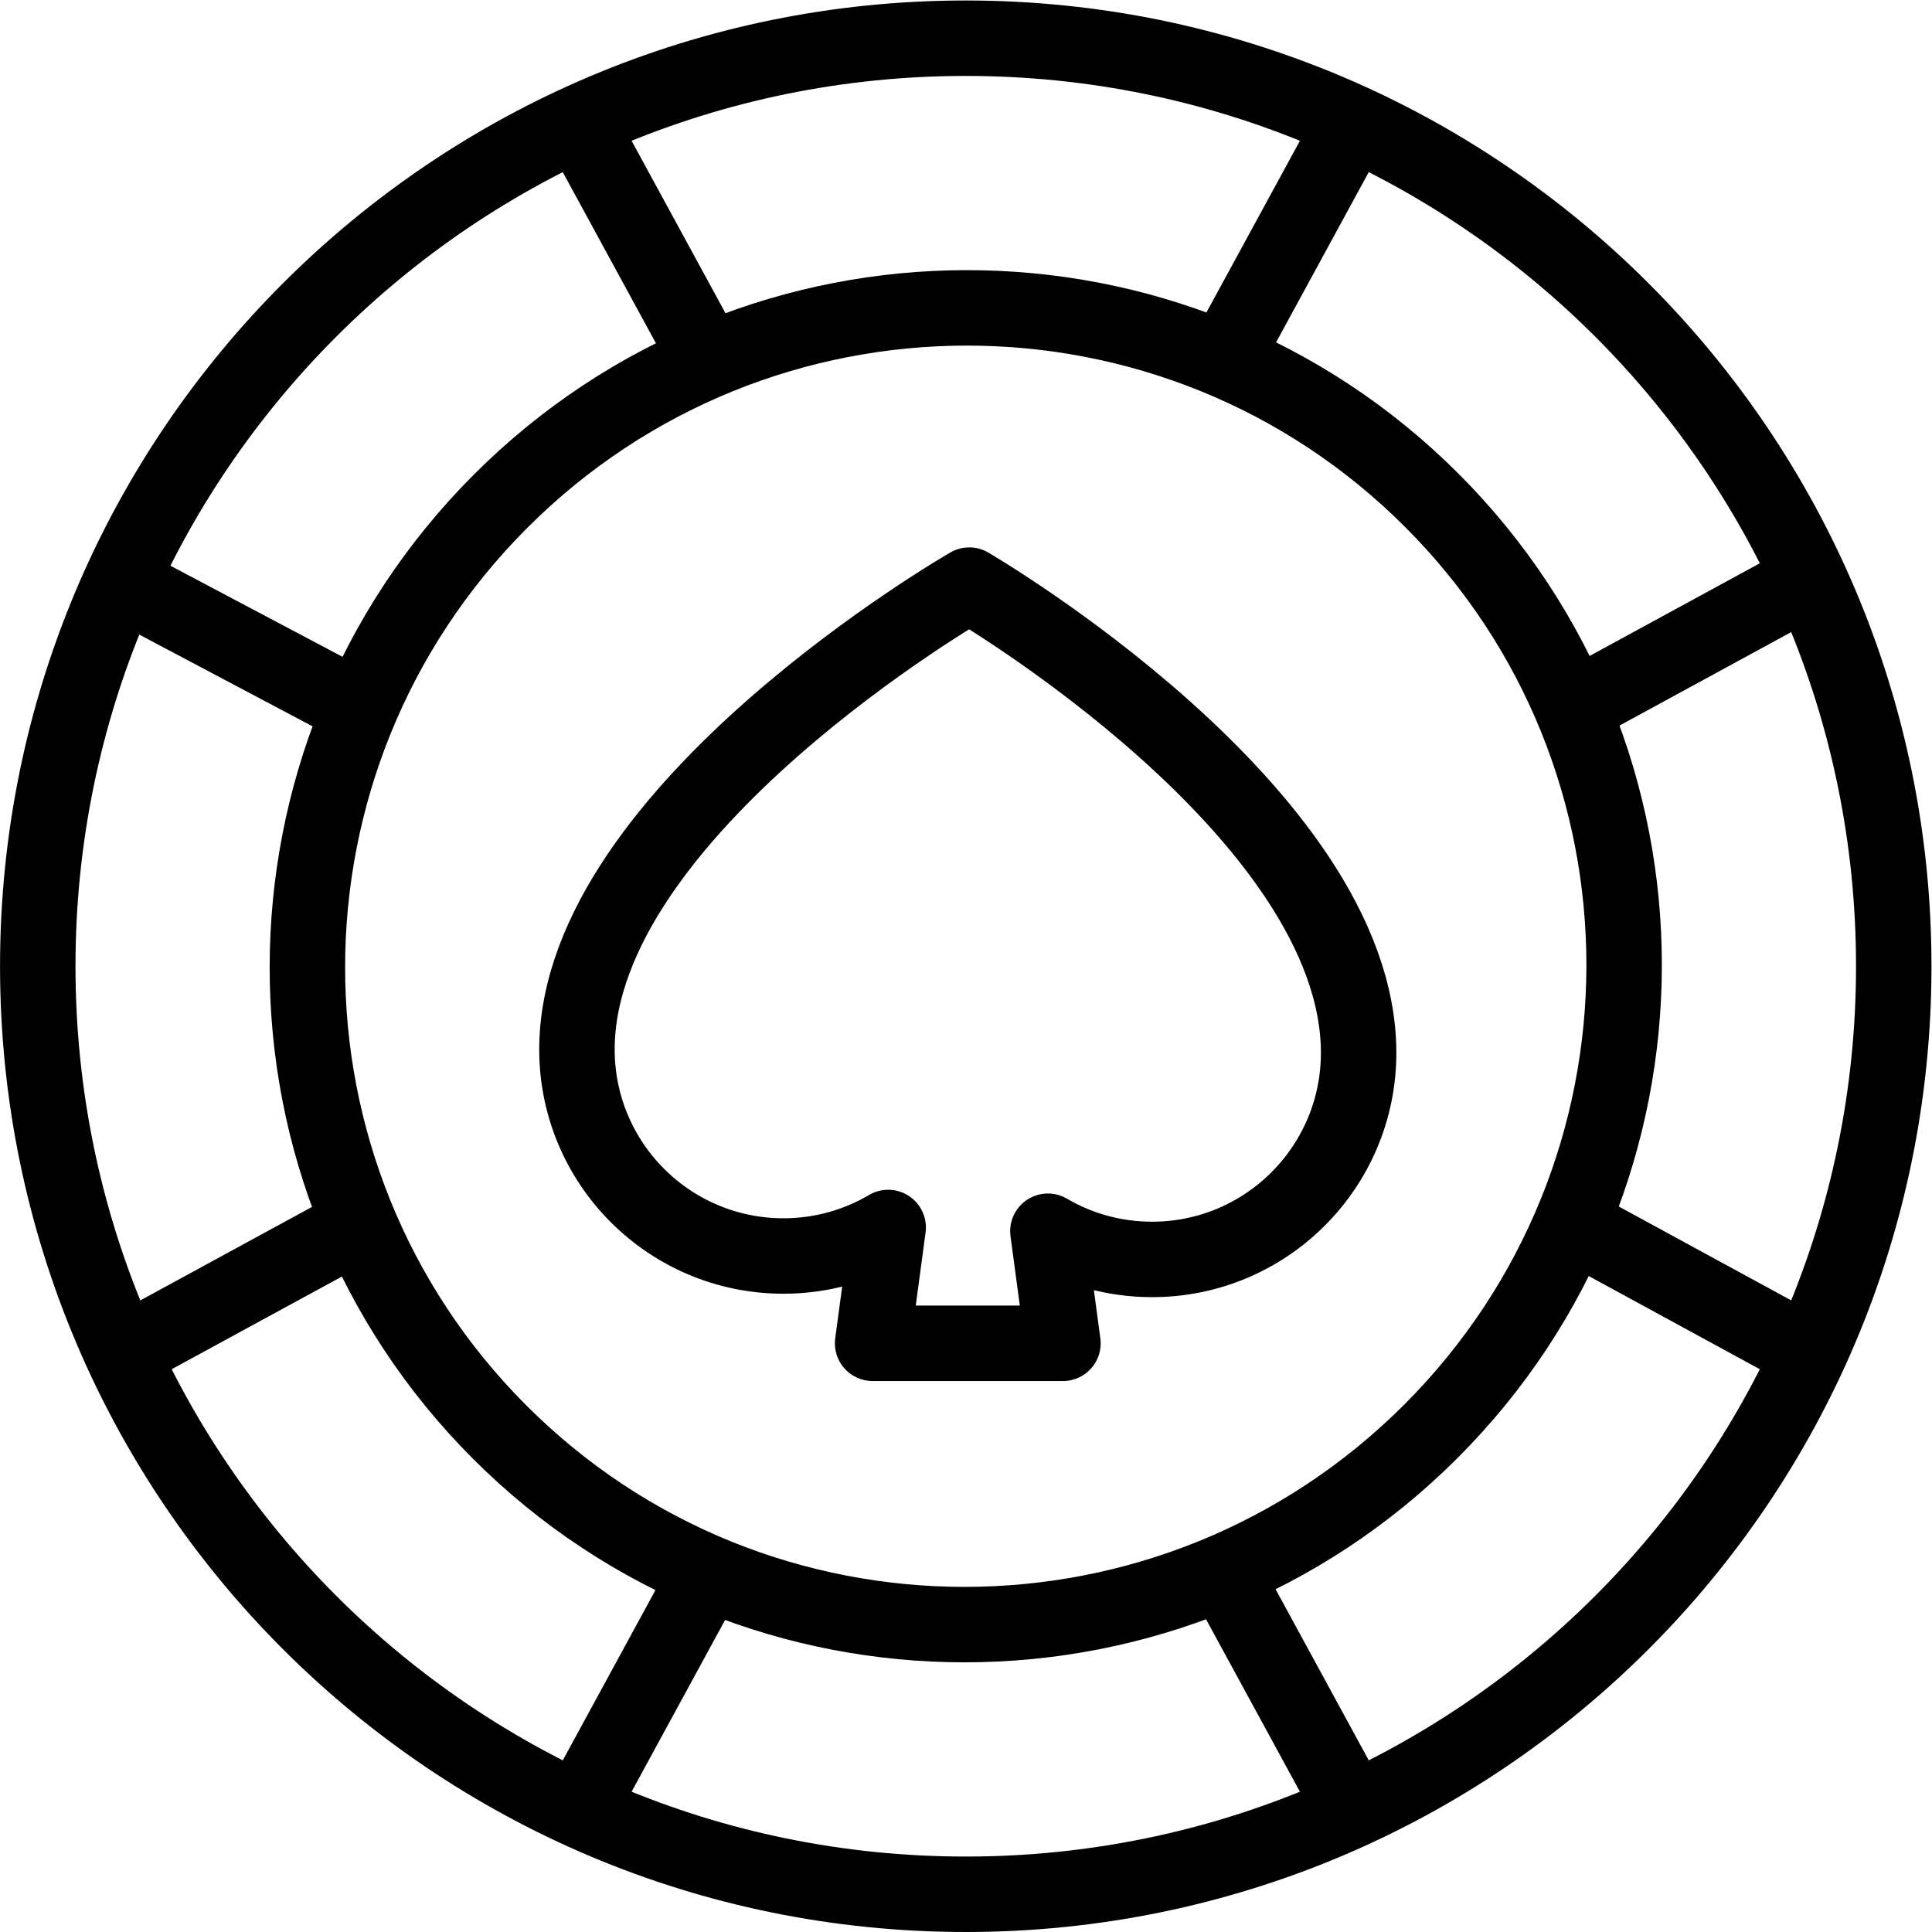
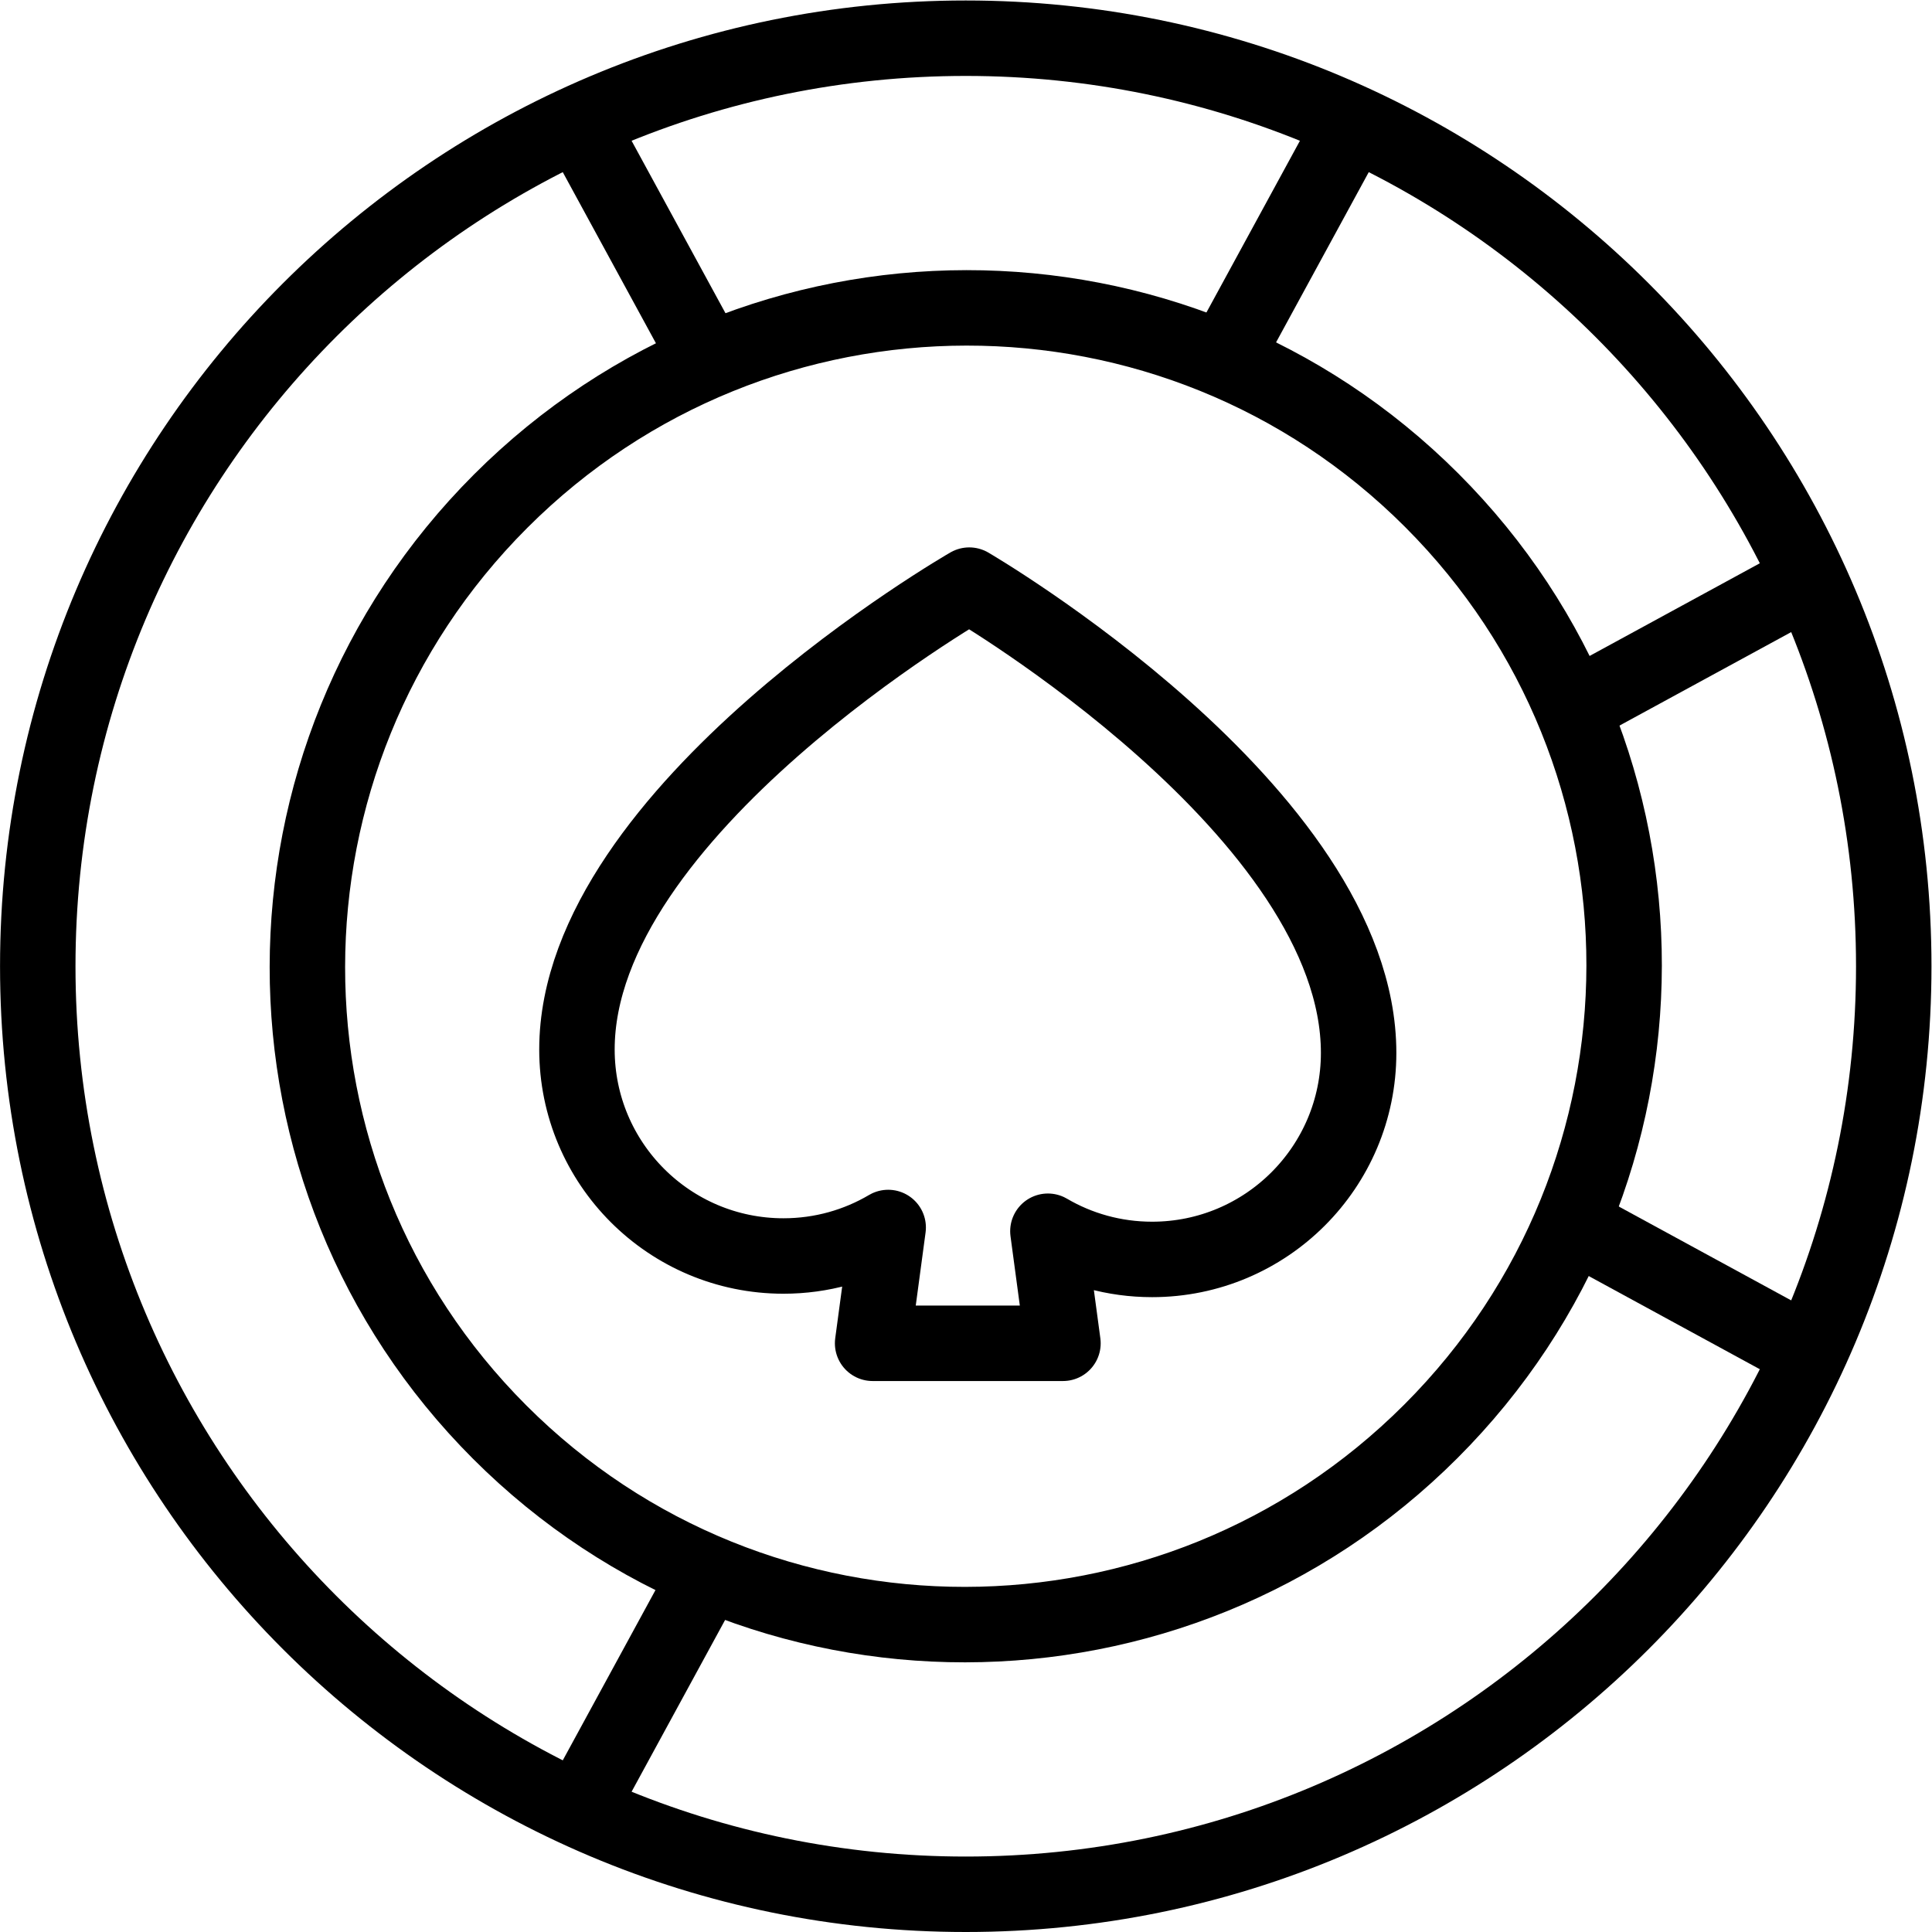
<svg xmlns="http://www.w3.org/2000/svg" id="svg2655" xml:space="preserve" width="682.667" height="682.667" viewBox="0 0 682.667 682.667">
  <defs id="defs2659">
    <clipPath clipPathUnits="userSpaceOnUse" id="clipPath2669">
      <path d="M 0,512 H 512 V 0 H 0 Z" id="path2667" />
    </clipPath>
  </defs>
  <g id="g2661" transform="matrix(1.333,0,0,-1.333,0,682.667)">
    <g id="g2663">
      <g id="g2665" clip-path="url(#clipPath2669)">
        <g id="g2671" transform="translate(379.287,132.713)">
          <path d="m 0,0 c -68.218,-68.219 -178.717,-68.322 -246.807,-0.232 -68.089,68.089 -67.985,178.588 0.232,246.807 68.219,68.218 178.718,68.321 246.807,0.232 C 68.322,178.717 68.219,68.218 0,0 Z" style="fill:none;stroke:#000000;stroke-width:20;stroke-linecap:round;stroke-linejoin:round;stroke-miterlimit:10;stroke-dasharray:none;stroke-opacity:1" id="path2673" />
        </g>
        <g id="g2675" transform="translate(324.871,417.705)">
          <path d="M 0,0 33.149,60.881" style="fill:none;stroke:#000000;stroke-width:20;stroke-linecap:round;stroke-linejoin:round;stroke-miterlimit:10;stroke-dasharray:none;stroke-opacity:1" id="path2677" />
        </g>
        <g id="g2679" transform="translate(478.383,357.91)">
          <path d="M 0,0 -60.344,-32.857" style="fill:none;stroke:#000000;stroke-width:20;stroke-linecap:round;stroke-linejoin:round;stroke-miterlimit:10;stroke-dasharray:none;stroke-opacity:1" id="path2681" />
        </g>
        <g id="g2683" transform="translate(187.228,94.477)">
          <path d="M 0,0 -33.198,-60.971" style="fill:none;stroke:#000000;stroke-width:20;stroke-linecap:round;stroke-linejoin:round;stroke-miterlimit:10;stroke-dasharray:none;stroke-opacity:1" id="path2685" />
        </g>
        <g id="g2687" transform="translate(33.247,153.888)">
-           <path d="M 0,0 61.051,33.243" style="fill:none;stroke:#000000;stroke-width:20;stroke-linecap:round;stroke-linejoin:round;stroke-miterlimit:10;stroke-dasharray:none;stroke-opacity:1" id="path2689" />
-         </g>
+           </g>
        <g id="g2691" transform="translate(357.266,34.801)">
-           <path d="M 0,0 -32.494,59.676" style="fill:none;stroke:#000000;stroke-width:20;stroke-linecap:round;stroke-linejoin:round;stroke-miterlimit:10;stroke-dasharray:none;stroke-opacity:1" id="path2693" />
-         </g>
+           </g>
        <g id="g2695" transform="translate(417.592,187.191)">
          <path d="M 0,0 60.404,-32.891" style="fill:none;stroke:#000000;stroke-width:20;stroke-linecap:round;stroke-linejoin:round;stroke-miterlimit:10;stroke-dasharray:none;stroke-opacity:1" id="path2697" />
        </g>
        <g id="g2699" transform="translate(154.963,476.779)">
          <path d="M 0,0 31.169,-57.243" style="fill:none;stroke:#000000;stroke-width:20;stroke-linecap:round;stroke-linejoin:round;stroke-miterlimit:10;stroke-dasharray:none;stroke-opacity:1" id="path2701" />
        </g>
        <g id="g2703" transform="translate(94.2,324.902)">
-           <path d="M 0,0 -60.689,32.124" style="fill:none;stroke:#000000;stroke-width:20;stroke-linecap:round;stroke-linejoin:round;stroke-miterlimit:10;stroke-dasharray:none;stroke-opacity:1" id="path2705" />
-         </g>
+           </g>
        <g id="g2707" transform="translate(256.927,357.026)">
          <path d="m 0,0 c 0,0 -103.991,-59.768 -103.991,-123.089 0,-30.235 24.51,-54.745 54.744,-54.745 10.133,0 19.62,2.755 27.756,7.557 l -4.126,-30.7 h 50.456 l -3.992,29.708 c 8.107,-4.752 17.546,-7.475 27.623,-7.475 30.233,0 54.743,24.51 54.743,54.745 C 103.213,-60.114 0,0 0,0 Z" style="fill:none;stroke:#000000;stroke-width:20;stroke-linecap:round;stroke-linejoin:round;stroke-miterlimit:10;stroke-dasharray:none;stroke-opacity:1" id="path2709" />
        </g>
        <g id="g2711" transform="translate(501.99,256)">
          <path d="m 0,0 c 0,-135.862 -110.134,-246 -245.99,-246 -135.857,0 -245.99,110.138 -245.99,246 0,135.862 110.133,246 245.99,246 C -110.134,246 0,135.862 0,0 Z" style="fill:none;stroke:#000000;stroke-width:20;stroke-linecap:round;stroke-linejoin:round;stroke-miterlimit:10;stroke-dasharray:none;stroke-opacity:1" id="path2713" />
        </g>
      </g>
    </g>
  </g>
</svg>